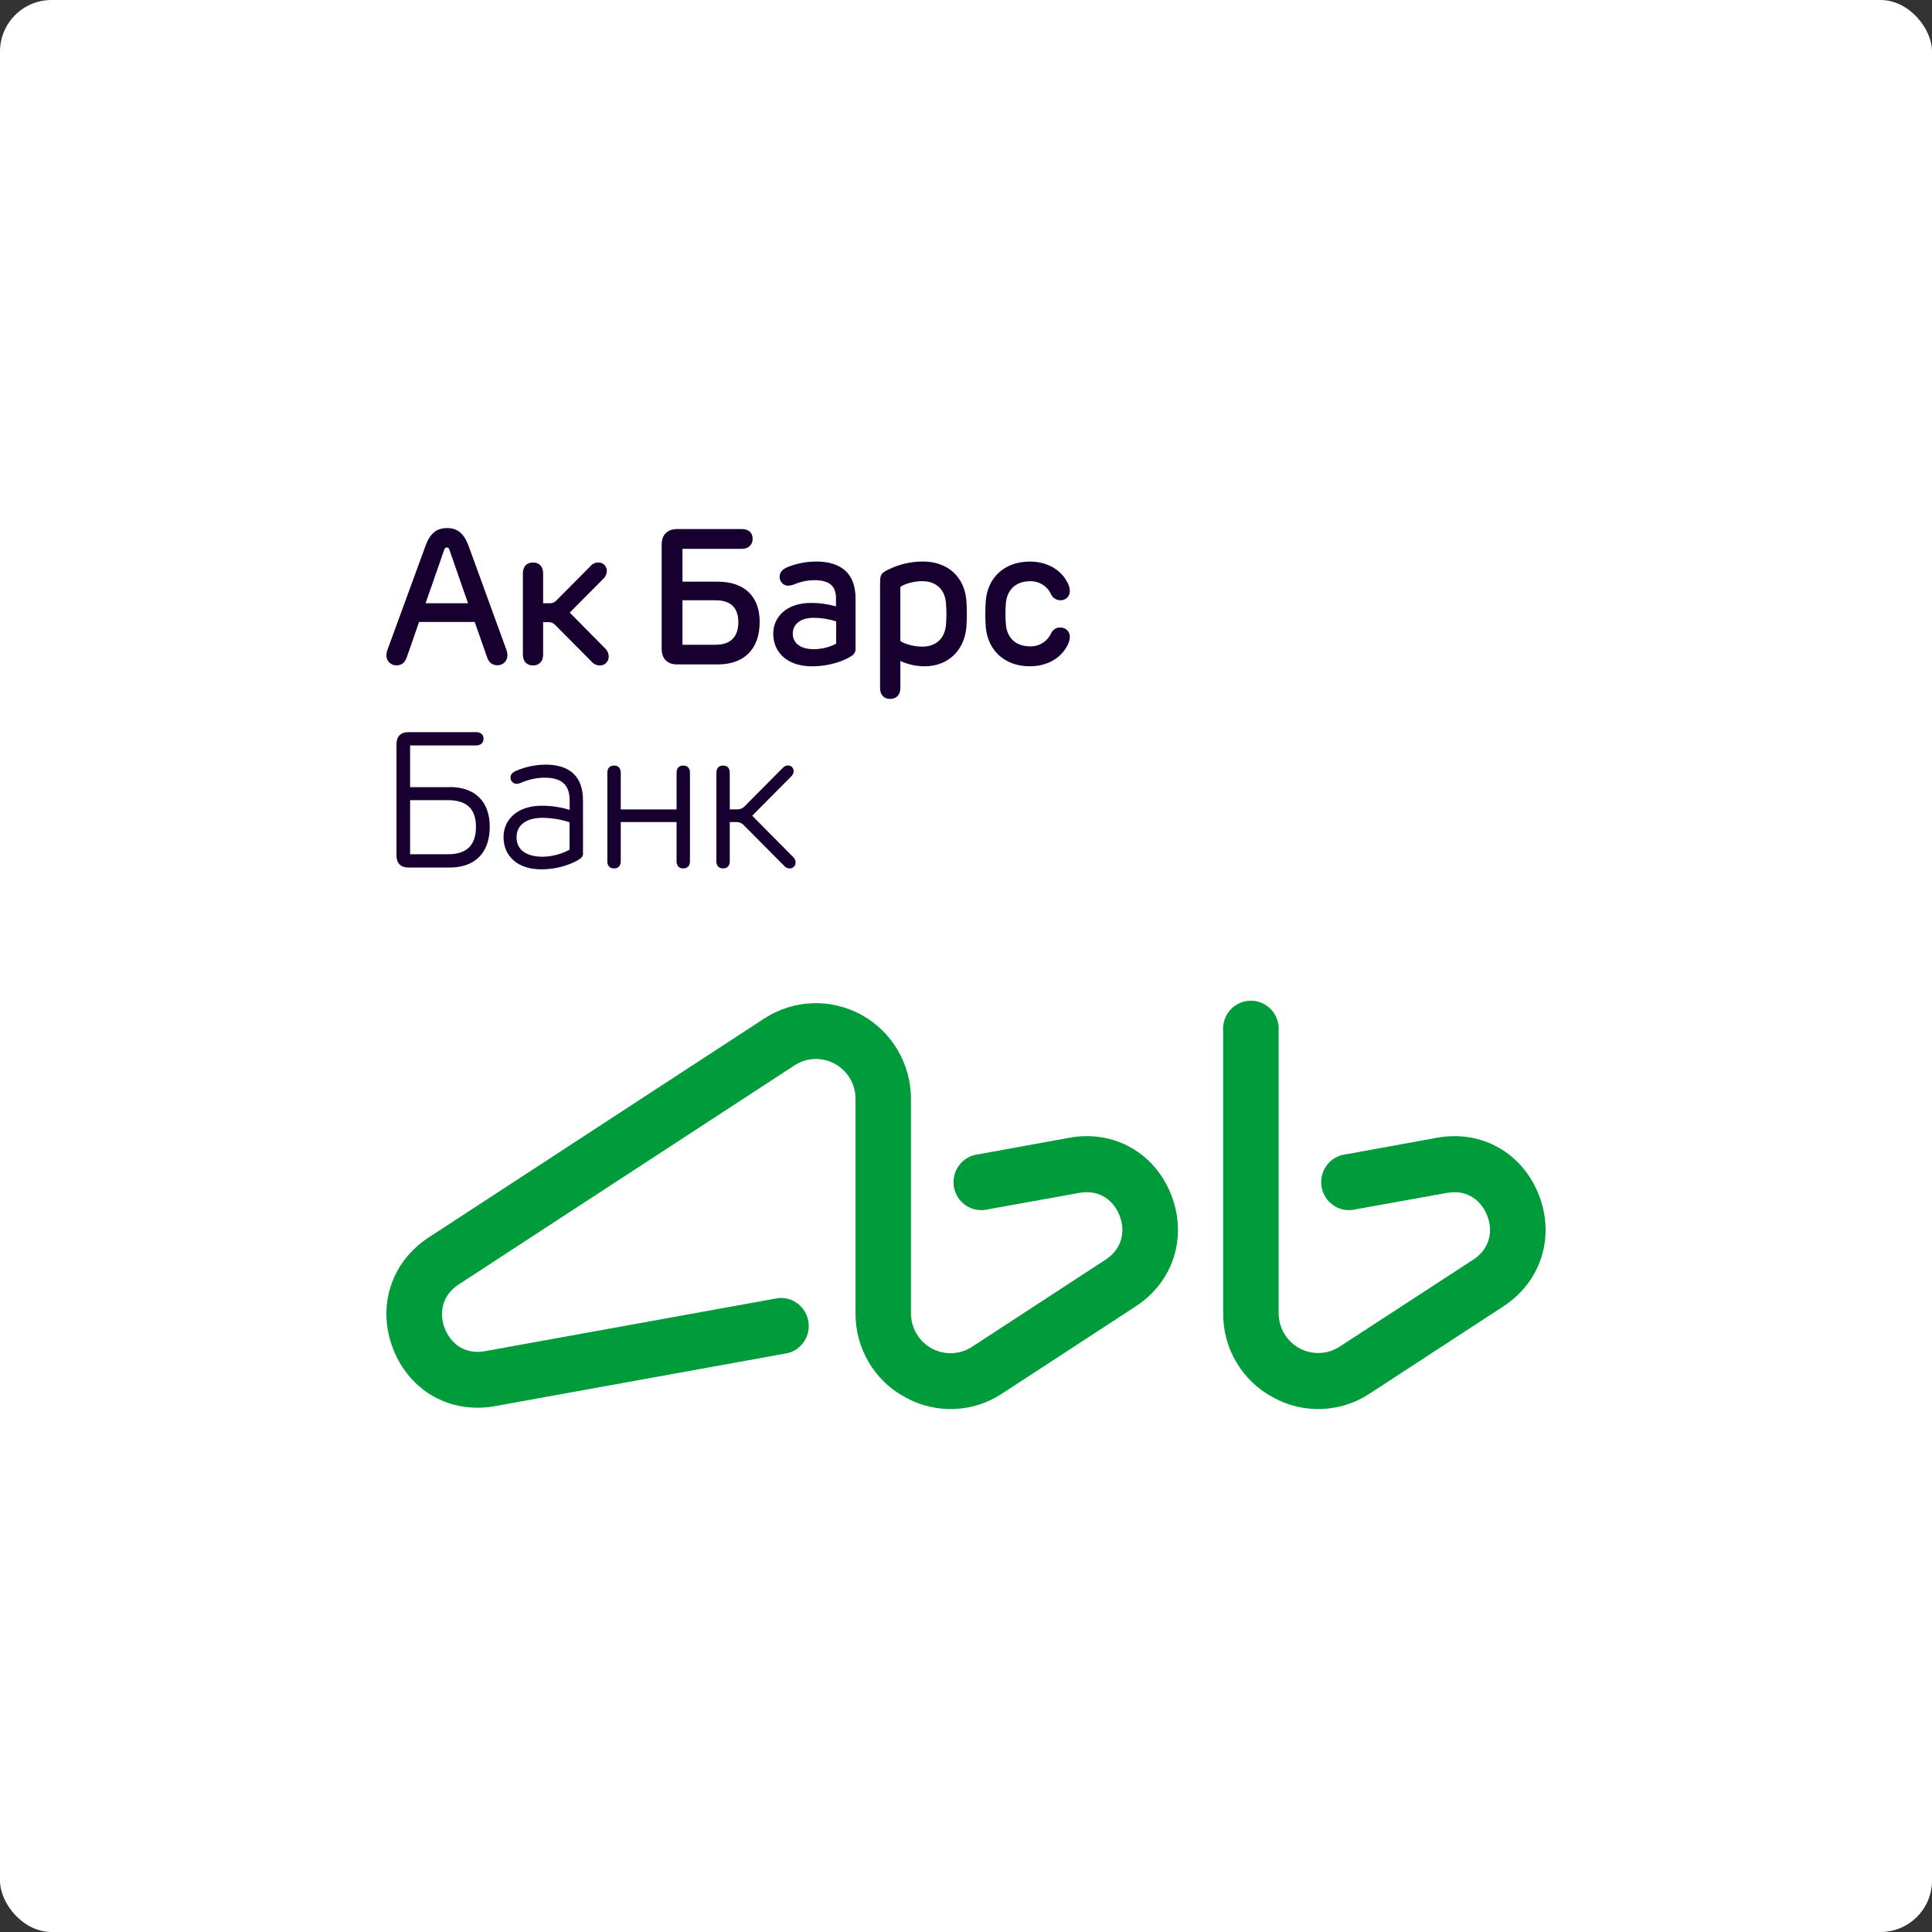
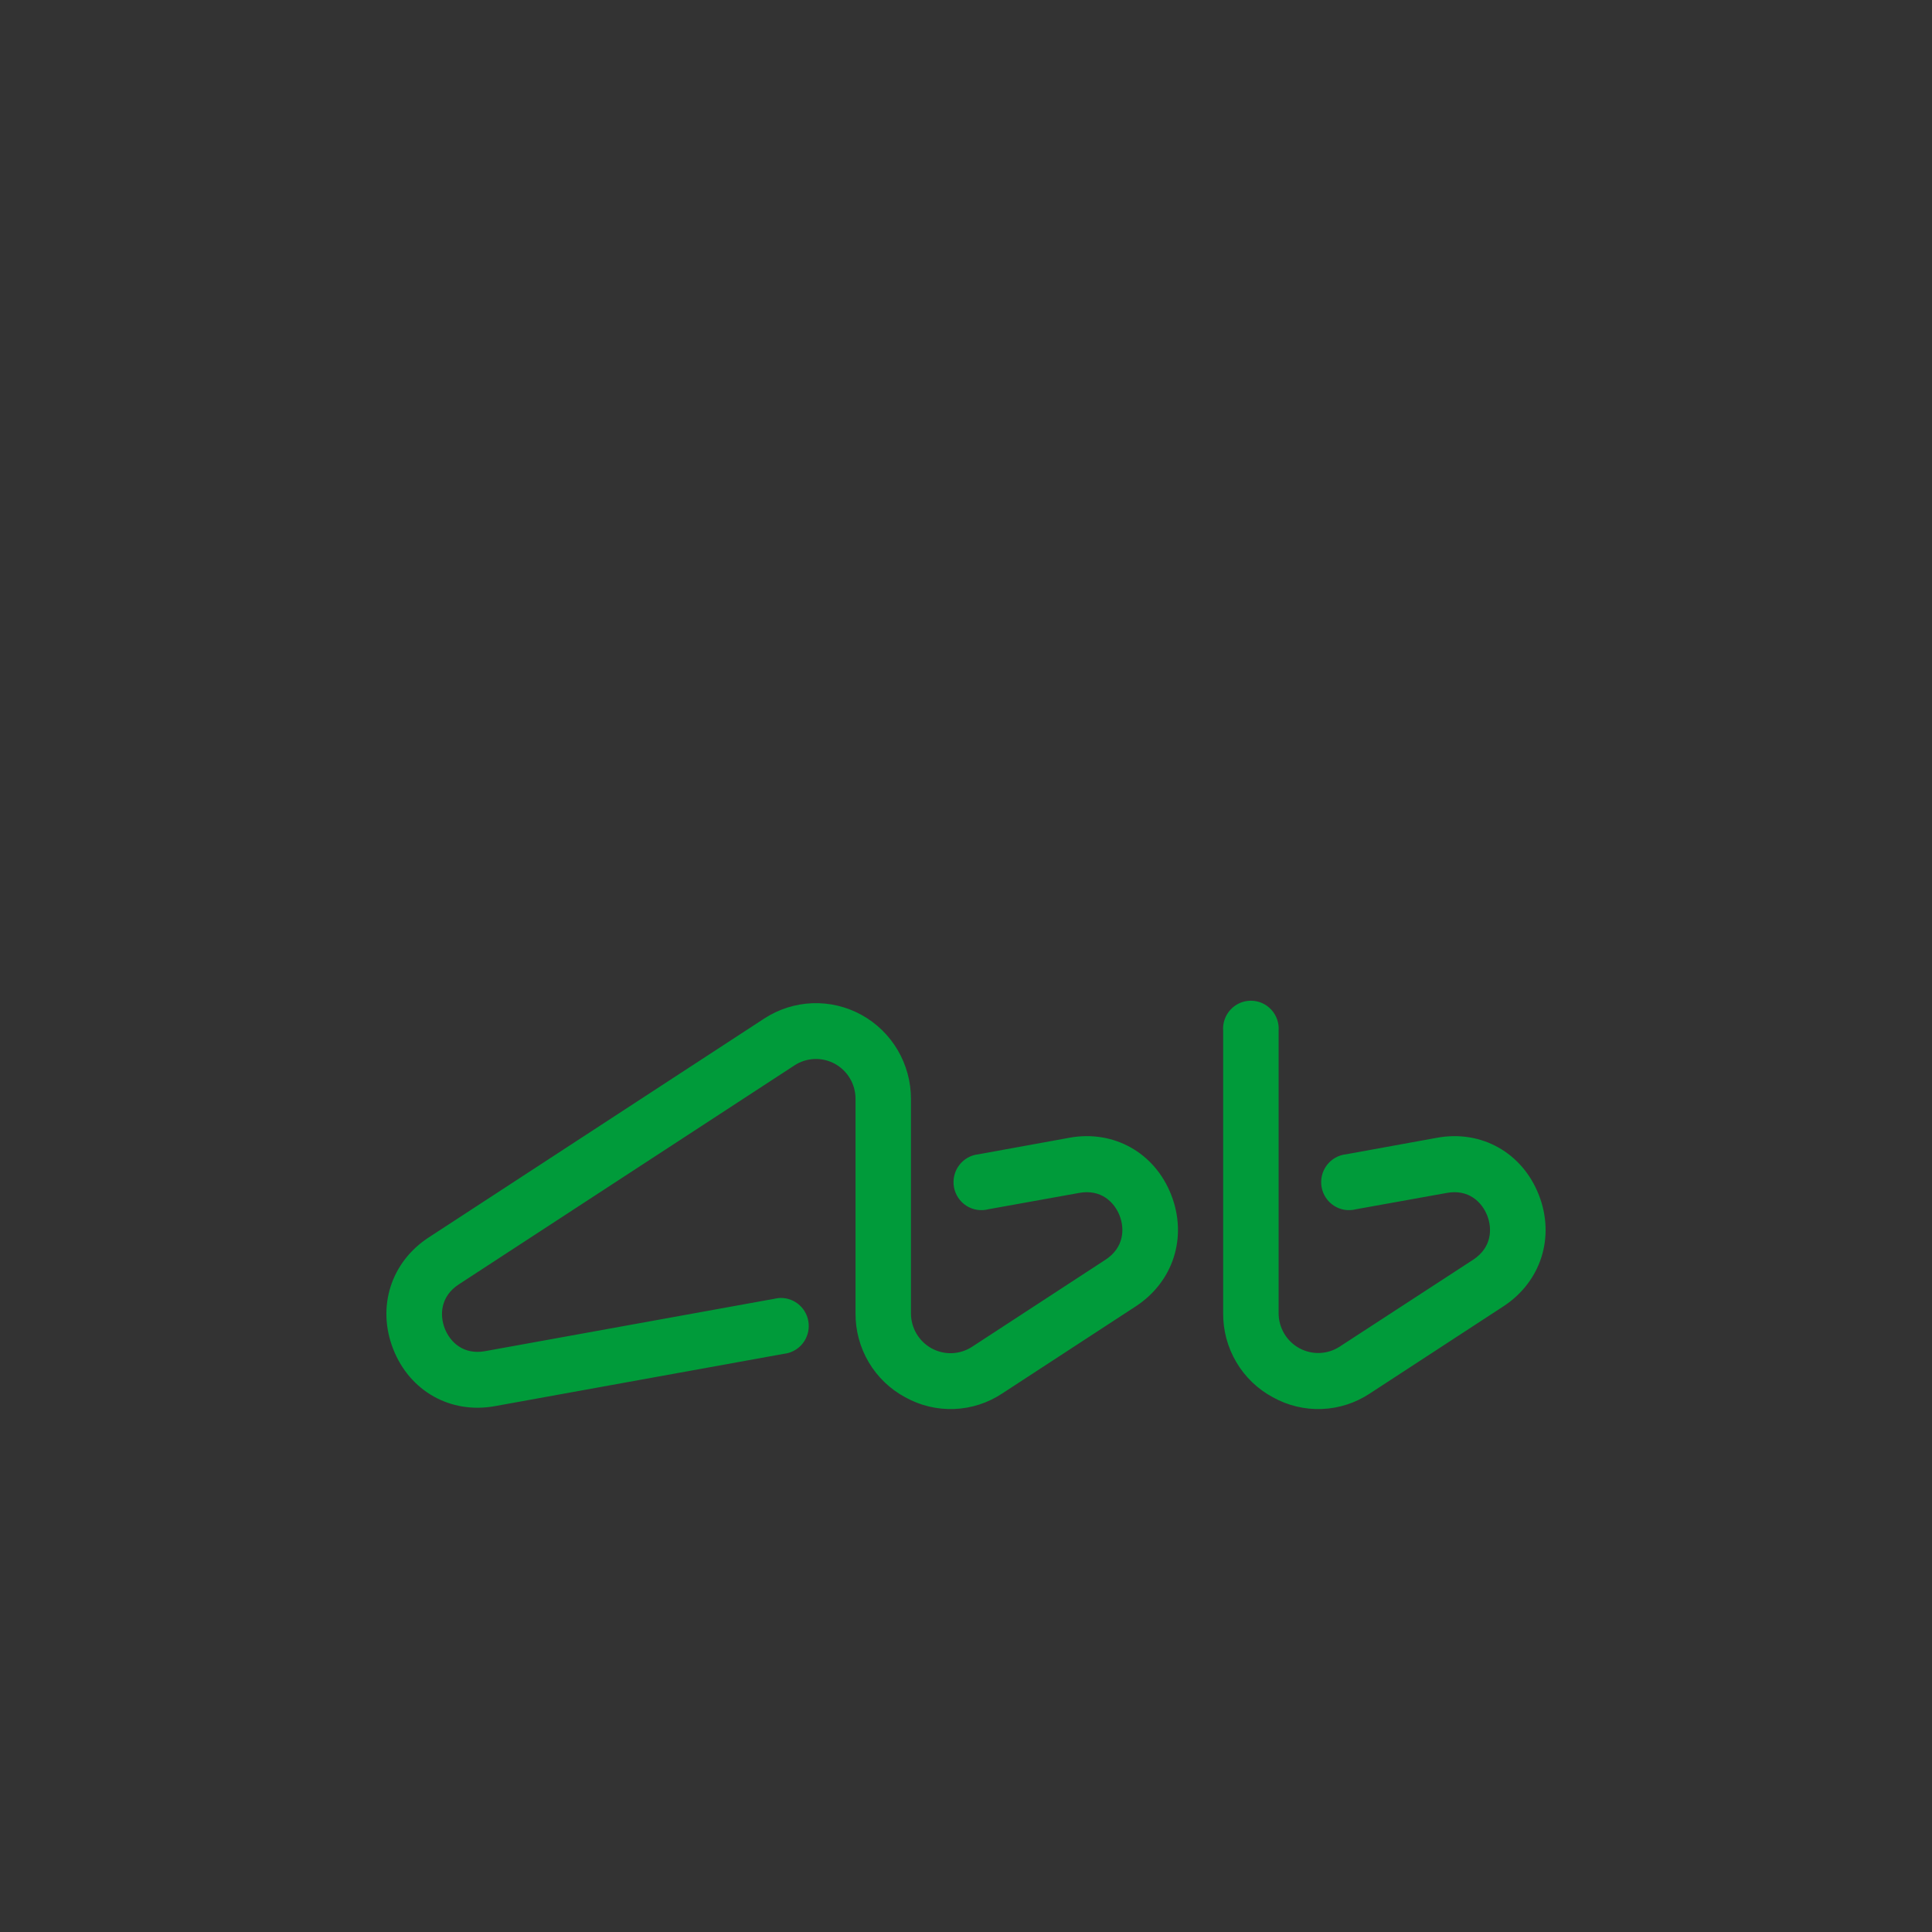
<svg xmlns="http://www.w3.org/2000/svg" width="150" height="150" viewBox="0 0 150 150" fill="none">
  <rect x="0" y="0" width="150" height="150" fill="#333333" stroke="none" />
-   <rect width="150" height="150" rx="4" fill="white" />
-   <path d="M53.049 59.438C52.72 59.438 52.529 59.637 52.529 59.996V62.845H48.195V59.996C48.195 59.633 48.004 59.438 47.675 59.438C47.345 59.438 47.154 59.637 47.154 59.996V66.866C47.154 67.229 47.349 67.424 47.675 67.424C48 67.424 48.195 67.227 48.195 66.866V63.824H52.529V66.866C52.529 67.229 52.72 67.424 53.049 67.424C53.379 67.424 53.568 67.227 53.568 66.866V59.996C53.568 59.633 53.375 59.438 53.049 59.438ZM58.401 63.333L61.414 60.297C61.477 60.245 61.527 60.181 61.562 60.107C61.597 60.034 61.616 59.954 61.617 59.873C61.619 59.813 61.609 59.755 61.588 59.7C61.566 59.645 61.533 59.595 61.491 59.554C61.45 59.512 61.4 59.48 61.345 59.459C61.29 59.438 61.231 59.429 61.173 59.432C61.098 59.432 61.025 59.449 60.957 59.48C60.889 59.511 60.829 59.557 60.78 59.613L57.834 62.581C57.763 62.662 57.676 62.727 57.578 62.772C57.48 62.817 57.374 62.84 57.267 62.84H56.66V59.996C56.66 59.633 56.469 59.438 56.14 59.438C55.811 59.438 55.62 59.637 55.62 59.996V66.866C55.62 67.229 55.814 67.424 56.14 67.424C56.466 67.424 56.66 67.227 56.66 66.866V63.824H57.2C57.307 63.825 57.413 63.849 57.51 63.893C57.608 63.938 57.694 64.003 57.765 64.084L60.894 67.234C60.945 67.294 61.008 67.343 61.08 67.375C61.151 67.408 61.229 67.425 61.308 67.424C61.369 67.427 61.431 67.417 61.488 67.395C61.545 67.372 61.598 67.338 61.641 67.294C61.685 67.251 61.719 67.198 61.741 67.14C61.763 67.082 61.773 67.02 61.77 66.959C61.769 66.873 61.749 66.789 61.712 66.713C61.675 66.636 61.622 66.568 61.556 66.514L58.401 63.333ZM64.92 49.978C64.386 50.253 63.796 50.399 63.196 50.404C62.184 50.404 61.551 49.964 61.551 49.195C61.551 48.503 62.091 47.966 63.191 47.966C63.778 47.969 64.361 48.063 64.92 48.244V49.978ZM63.336 43.599C62.584 43.603 61.839 43.75 61.14 44.033C60.71 44.214 60.528 44.459 60.532 44.792C60.53 44.881 60.546 44.97 60.579 45.053C60.612 45.135 60.661 45.211 60.723 45.274C60.785 45.338 60.859 45.388 60.94 45.422C61.022 45.457 61.109 45.474 61.198 45.474C61.399 45.459 61.596 45.407 61.779 45.322C62.233 45.145 62.715 45.051 63.201 45.044C64.411 45.044 64.906 45.505 64.906 46.446V47.08C64.282 46.901 63.636 46.81 62.987 46.81C61.007 46.81 60.035 47.948 60.035 49.195C60.035 50.646 61.115 51.733 63.043 51.733C64.537 51.733 65.673 51.233 66.13 50.918C66.231 50.858 66.312 50.77 66.364 50.665C66.417 50.56 66.438 50.442 66.425 50.325V46.474C66.425 44.499 65.296 43.594 63.322 43.594L63.336 43.599ZM82.297 48.713C82.151 48.717 82.009 48.762 81.887 48.843C81.765 48.924 81.668 49.038 81.606 49.172C81.461 49.484 81.228 49.747 80.936 49.927C80.644 50.107 80.305 50.196 79.963 50.183C78.849 50.183 78.19 49.505 78.098 48.505C78.049 47.941 78.049 47.374 78.098 46.81C78.19 45.807 78.856 45.128 79.963 45.128C80.306 45.114 80.646 45.204 80.939 45.386C81.232 45.568 81.464 45.833 81.606 46.148C81.669 46.28 81.767 46.392 81.889 46.472C82.011 46.552 82.152 46.597 82.297 46.601C82.396 46.61 82.496 46.598 82.59 46.566C82.684 46.533 82.77 46.481 82.842 46.412C82.914 46.344 82.971 46.26 83.009 46.168C83.047 46.076 83.065 45.976 83.062 45.876C83.049 45.619 82.97 45.369 82.834 45.151C82.375 44.29 81.378 43.601 79.943 43.601C78.004 43.601 76.703 44.832 76.541 46.592C76.484 47.305 76.484 48.022 76.541 48.735C76.71 50.495 78.004 51.73 79.943 51.73C81.383 51.73 82.375 51.043 82.838 50.178C82.972 49.959 83.05 49.71 83.062 49.453C83.066 49.353 83.048 49.253 83.01 49.16C82.973 49.068 82.916 48.984 82.843 48.916C82.771 48.847 82.685 48.795 82.591 48.762C82.496 48.73 82.397 48.718 82.297 48.728V48.713ZM46.944 50.303L44.235 47.562L46.811 44.968C46.901 44.89 46.975 44.793 47.027 44.684C47.079 44.576 47.108 44.458 47.113 44.337C47.116 44.248 47.101 44.16 47.068 44.077C47.036 43.994 46.987 43.919 46.924 43.857C46.861 43.794 46.786 43.745 46.704 43.713C46.621 43.681 46.533 43.666 46.445 43.67C46.326 43.673 46.208 43.701 46.101 43.754C45.994 43.807 45.899 43.883 45.824 43.977L43.207 46.612C43.144 46.683 43.068 46.74 42.982 46.779C42.896 46.817 42.803 46.837 42.708 46.837H42.168V44.508C42.168 43.978 41.862 43.67 41.38 43.67C40.898 43.67 40.597 43.978 40.597 44.508V50.825C40.597 51.354 40.903 51.666 41.38 51.666C41.857 51.666 42.168 51.354 42.168 50.825V48.305H42.617C42.711 48.306 42.804 48.327 42.89 48.366C42.975 48.405 43.052 48.461 43.115 48.532L45.907 51.343C45.986 51.442 46.084 51.521 46.197 51.577C46.309 51.633 46.432 51.663 46.557 51.666C46.65 51.67 46.743 51.655 46.829 51.622C46.916 51.588 46.995 51.537 47.061 51.471C47.127 51.405 47.179 51.326 47.214 51.239C47.248 51.152 47.264 51.058 47.261 50.965C47.256 50.838 47.225 50.714 47.171 50.6C47.116 50.487 47.039 50.385 46.944 50.303ZM73.445 48.519C73.353 49.523 72.725 50.205 71.593 50.205C71.004 50.205 70.264 50.024 69.901 49.767V45.568C70.261 45.305 71.004 45.122 71.593 45.122C72.731 45.122 73.355 45.806 73.445 46.812C73.492 47.376 73.492 47.943 73.445 48.507V48.519ZM71.645 43.596C70.625 43.596 69.622 43.855 68.727 44.348C68.367 44.564 68.328 44.734 68.328 45.342V53.426C68.328 53.952 68.632 54.264 69.111 54.264C69.59 54.264 69.903 53.952 69.903 53.426V51.32C70.495 51.589 71.136 51.73 71.785 51.731C73.605 51.731 74.846 50.511 75.025 48.751C75.08 48.027 75.08 47.3 75.025 46.576C74.864 44.812 73.612 43.596 71.656 43.596H71.645ZM44.22 65.972C43.577 66.316 42.862 66.502 42.134 66.516C40.838 66.516 40.104 65.96 40.104 65.003C40.104 64.142 40.748 63.496 42.134 63.496C42.843 63.503 43.547 63.619 44.22 63.841V65.972ZM42.366 59.367C41.587 59.371 40.815 59.53 40.097 59.834C39.774 59.974 39.629 60.126 39.636 60.378C39.636 60.504 39.685 60.625 39.773 60.714C39.86 60.804 39.979 60.856 40.104 60.859C40.25 60.848 40.393 60.808 40.523 60.741C41.076 60.513 41.665 60.39 42.262 60.378C43.605 60.378 44.228 60.922 44.228 62.155V62.88C43.526 62.663 42.795 62.554 42.06 62.557C40.095 62.557 39.094 63.697 39.094 64.986C39.094 66.5 40.224 67.495 42.015 67.495C43.495 67.495 44.627 66.971 45.045 66.665C45.121 66.62 45.183 66.553 45.222 66.472C45.261 66.392 45.275 66.302 45.263 66.213V62.131C45.263 60.246 44.183 59.367 42.383 59.367H42.366ZM34.781 66.324H31.84V62.124H34.781C36.32 62.124 36.954 62.883 36.954 64.196C36.954 65.539 36.32 66.324 34.781 66.324ZM34.914 61.116H31.84V57.877H36.963C37.307 57.877 37.542 57.684 37.542 57.355C37.542 57.025 37.307 56.843 36.963 56.843H31.709C31.12 56.843 30.784 57.172 30.784 57.773V66.424C30.784 67.024 31.12 67.356 31.709 67.356H34.914C36.884 67.356 38.023 66.203 38.023 64.189C38.023 62.229 36.884 61.107 34.914 61.107V61.116ZM52.988 46.605H55.56C56.779 46.605 57.324 47.23 57.324 48.307C57.324 49.384 56.784 50.058 55.56 50.058H52.988V46.605ZM52.599 51.585H55.74C57.78 51.585 58.98 50.392 58.98 48.275C58.98 46.281 57.773 45.162 55.74 45.162H52.988V42.61H57.603C58.107 42.61 58.435 42.309 58.435 41.83C58.435 41.352 58.107 41.076 57.603 41.076H52.599C51.806 41.076 51.372 41.509 51.372 42.309V50.352C51.372 51.153 51.806 51.587 52.599 51.587V51.585ZM33.042 46.837L34.483 42.7C34.536 42.555 34.585 42.505 34.691 42.505C34.797 42.505 34.846 42.555 34.898 42.7L36.338 46.837H33.042ZM39.396 50.889C39.394 50.713 39.357 50.539 39.29 50.377L36.383 42.389C36.023 41.413 35.521 41 34.708 41C33.894 41 33.383 41.413 33.033 42.389L30.108 50.386C30.042 50.549 30.006 50.722 30 50.898C30.001 51 30.022 51.101 30.061 51.194C30.101 51.288 30.16 51.373 30.233 51.444C30.306 51.515 30.392 51.57 30.487 51.607C30.581 51.643 30.682 51.661 30.784 51.657C31.156 51.657 31.435 51.476 31.59 51.008L32.537 48.289H36.857L37.811 51.008C37.962 51.461 38.241 51.65 38.608 51.65C38.71 51.654 38.812 51.637 38.907 51.601C39.003 51.564 39.09 51.509 39.164 51.438C39.237 51.366 39.296 51.281 39.336 51.186C39.376 51.091 39.397 50.99 39.396 50.887" fill="#170030" />
  <path d="M119.471 92.764C118.187 89.492 115.014 87.71 111.578 88.334L104.52 89.617C104.223 89.647 103.936 89.738 103.677 89.885C103.417 90.032 103.19 90.231 103.011 90.471C102.831 90.71 102.703 90.984 102.634 91.276C102.565 91.568 102.556 91.871 102.609 92.166C102.661 92.461 102.774 92.742 102.94 92.992C103.106 93.241 103.321 93.453 103.572 93.614C103.823 93.776 104.104 93.883 104.398 93.93C104.692 93.977 104.993 93.962 105.281 93.886L112.339 92.617C114.018 92.312 115.053 93.324 115.466 94.372C115.878 95.419 115.806 96.871 114.375 97.805L104.016 104.55C103.552 104.853 103.016 105.024 102.463 105.045C101.911 105.066 101.363 104.937 100.878 104.672C100.392 104.406 99.987 104.013 99.704 103.535C99.421 103.057 99.272 102.511 99.271 101.954V80.047C99.295 79.748 99.258 79.446 99.161 79.162C99.064 78.878 98.909 78.617 98.707 78.396C98.504 78.175 98.259 77.998 97.986 77.878C97.712 77.757 97.417 77.695 97.118 77.695C96.82 77.695 96.525 77.757 96.251 77.878C95.978 77.998 95.732 78.175 95.53 78.396C95.328 78.617 95.173 78.878 95.076 79.162C94.979 79.446 94.941 79.748 94.966 80.047V101.954C94.955 103.293 95.308 104.609 95.988 105.759C96.667 106.91 97.646 107.851 98.819 108.48C99.982 109.13 101.299 109.446 102.628 109.394C103.957 109.343 105.246 108.926 106.356 108.189L116.717 101.429C119.649 99.516 120.756 96.032 119.471 92.762V92.764ZM83.033 88.334L75.976 89.617C75.679 89.647 75.392 89.738 75.132 89.885C74.873 90.032 74.646 90.231 74.467 90.471C74.287 90.71 74.159 90.984 74.09 91.276C74.02 91.568 74.012 91.871 74.064 92.166C74.117 92.461 74.23 92.742 74.396 92.992C74.561 93.241 74.776 93.453 75.027 93.614C75.278 93.776 75.56 93.883 75.854 93.93C76.148 93.977 76.449 93.962 76.737 93.886L83.793 92.617C85.474 92.312 86.511 93.324 86.923 94.372C87.335 95.419 87.261 96.871 85.829 97.805L75.47 104.565C75.006 104.867 74.47 105.038 73.918 105.06C73.365 105.081 72.818 104.952 72.332 104.687C71.847 104.421 71.441 104.028 71.159 103.55C70.876 103.072 70.727 102.525 70.727 101.969V85.328C70.729 83.991 70.372 82.678 69.695 81.527C69.018 80.377 68.045 79.432 66.88 78.792C65.714 78.152 64.398 77.84 63.071 77.89C61.744 77.94 60.455 78.35 59.34 79.076L33.283 96.076C30.351 97.988 29.244 101.47 30.529 104.744C31.815 108.018 34.984 109.795 38.422 109.173L61.172 105.054C61.699 104.917 62.155 104.585 62.449 104.124C62.743 103.663 62.853 103.108 62.758 102.568C62.663 102.029 62.37 101.546 61.936 101.215C61.503 100.884 60.961 100.73 60.42 100.783L37.661 104.904C35.98 105.208 34.945 104.197 34.534 103.149C34.124 102.101 34.194 100.649 35.625 99.716L61.68 82.718C62.144 82.414 62.68 82.243 63.232 82.221C63.785 82.2 64.333 82.328 64.819 82.594C65.304 82.86 65.71 83.253 65.992 83.732C66.275 84.21 66.423 84.757 66.423 85.313V101.954C66.412 103.293 66.766 104.609 67.445 105.759C68.125 106.91 69.104 107.851 70.277 108.48C71.44 109.13 72.757 109.446 74.086 109.394C75.414 109.343 76.703 108.926 77.813 108.189L88.174 101.429C91.106 99.516 92.212 96.032 90.93 92.762C89.648 89.492 86.47 87.712 83.035 88.332" fill="#009B3A" />
</svg>